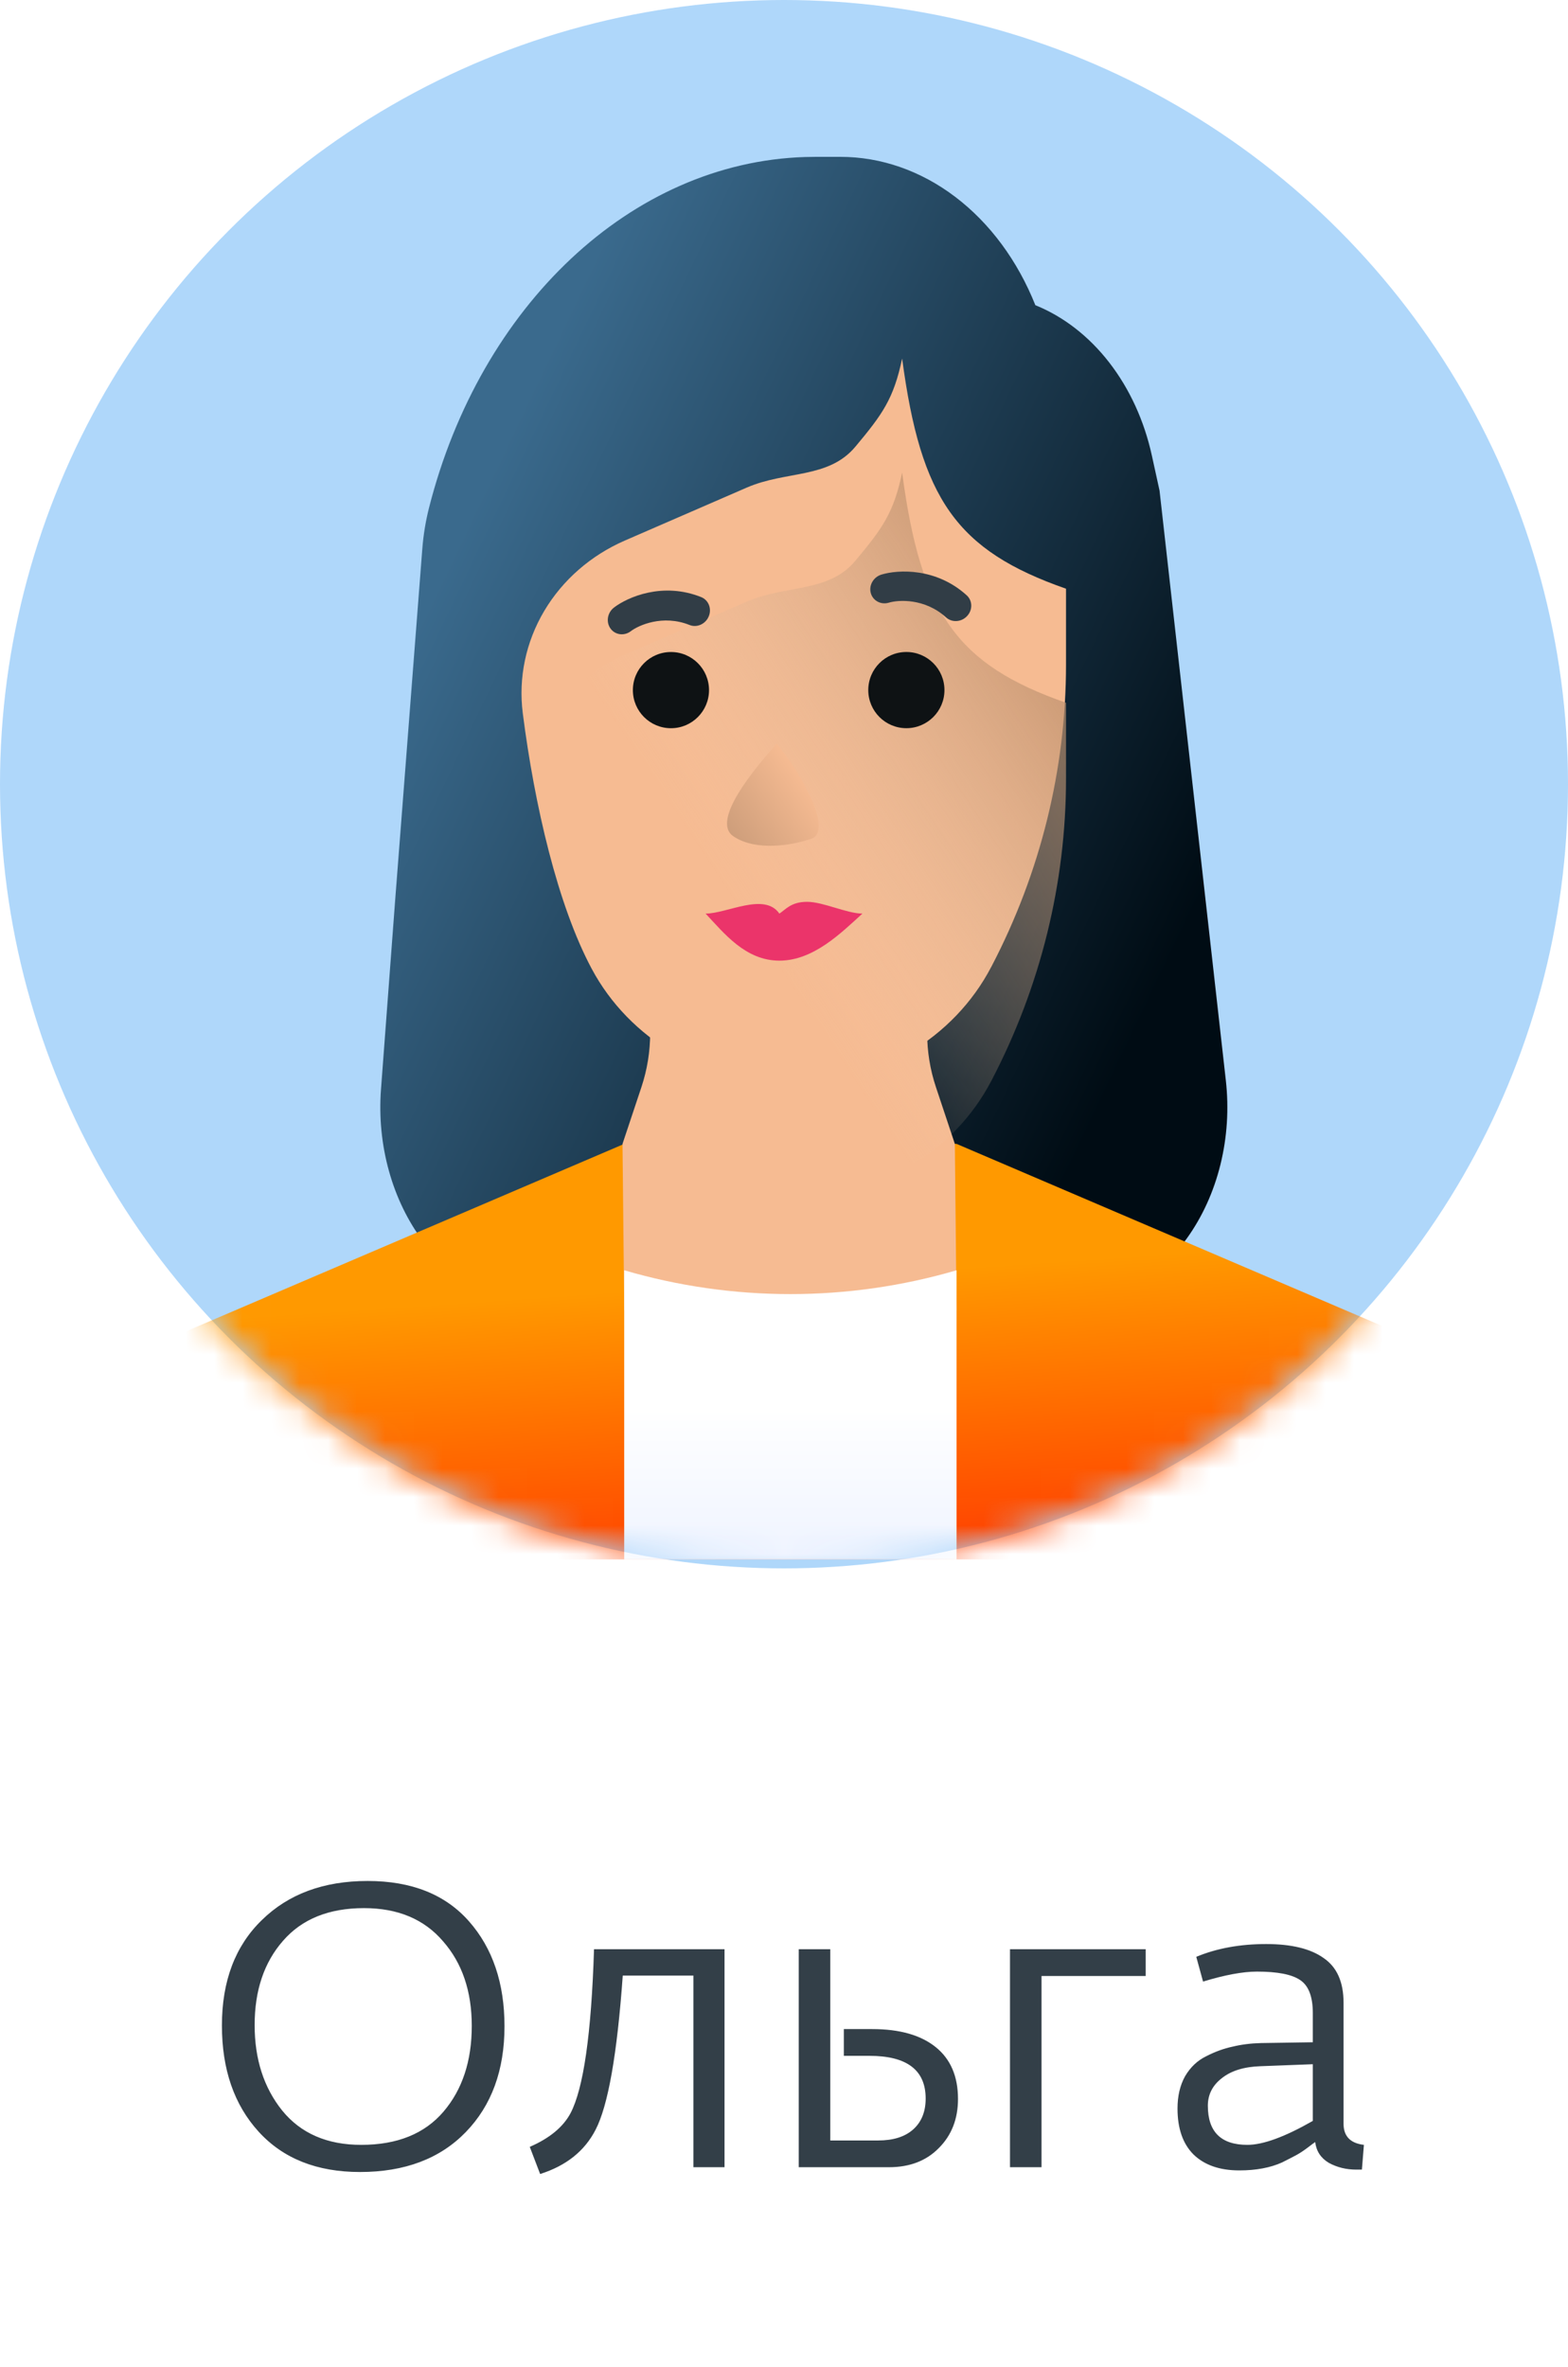
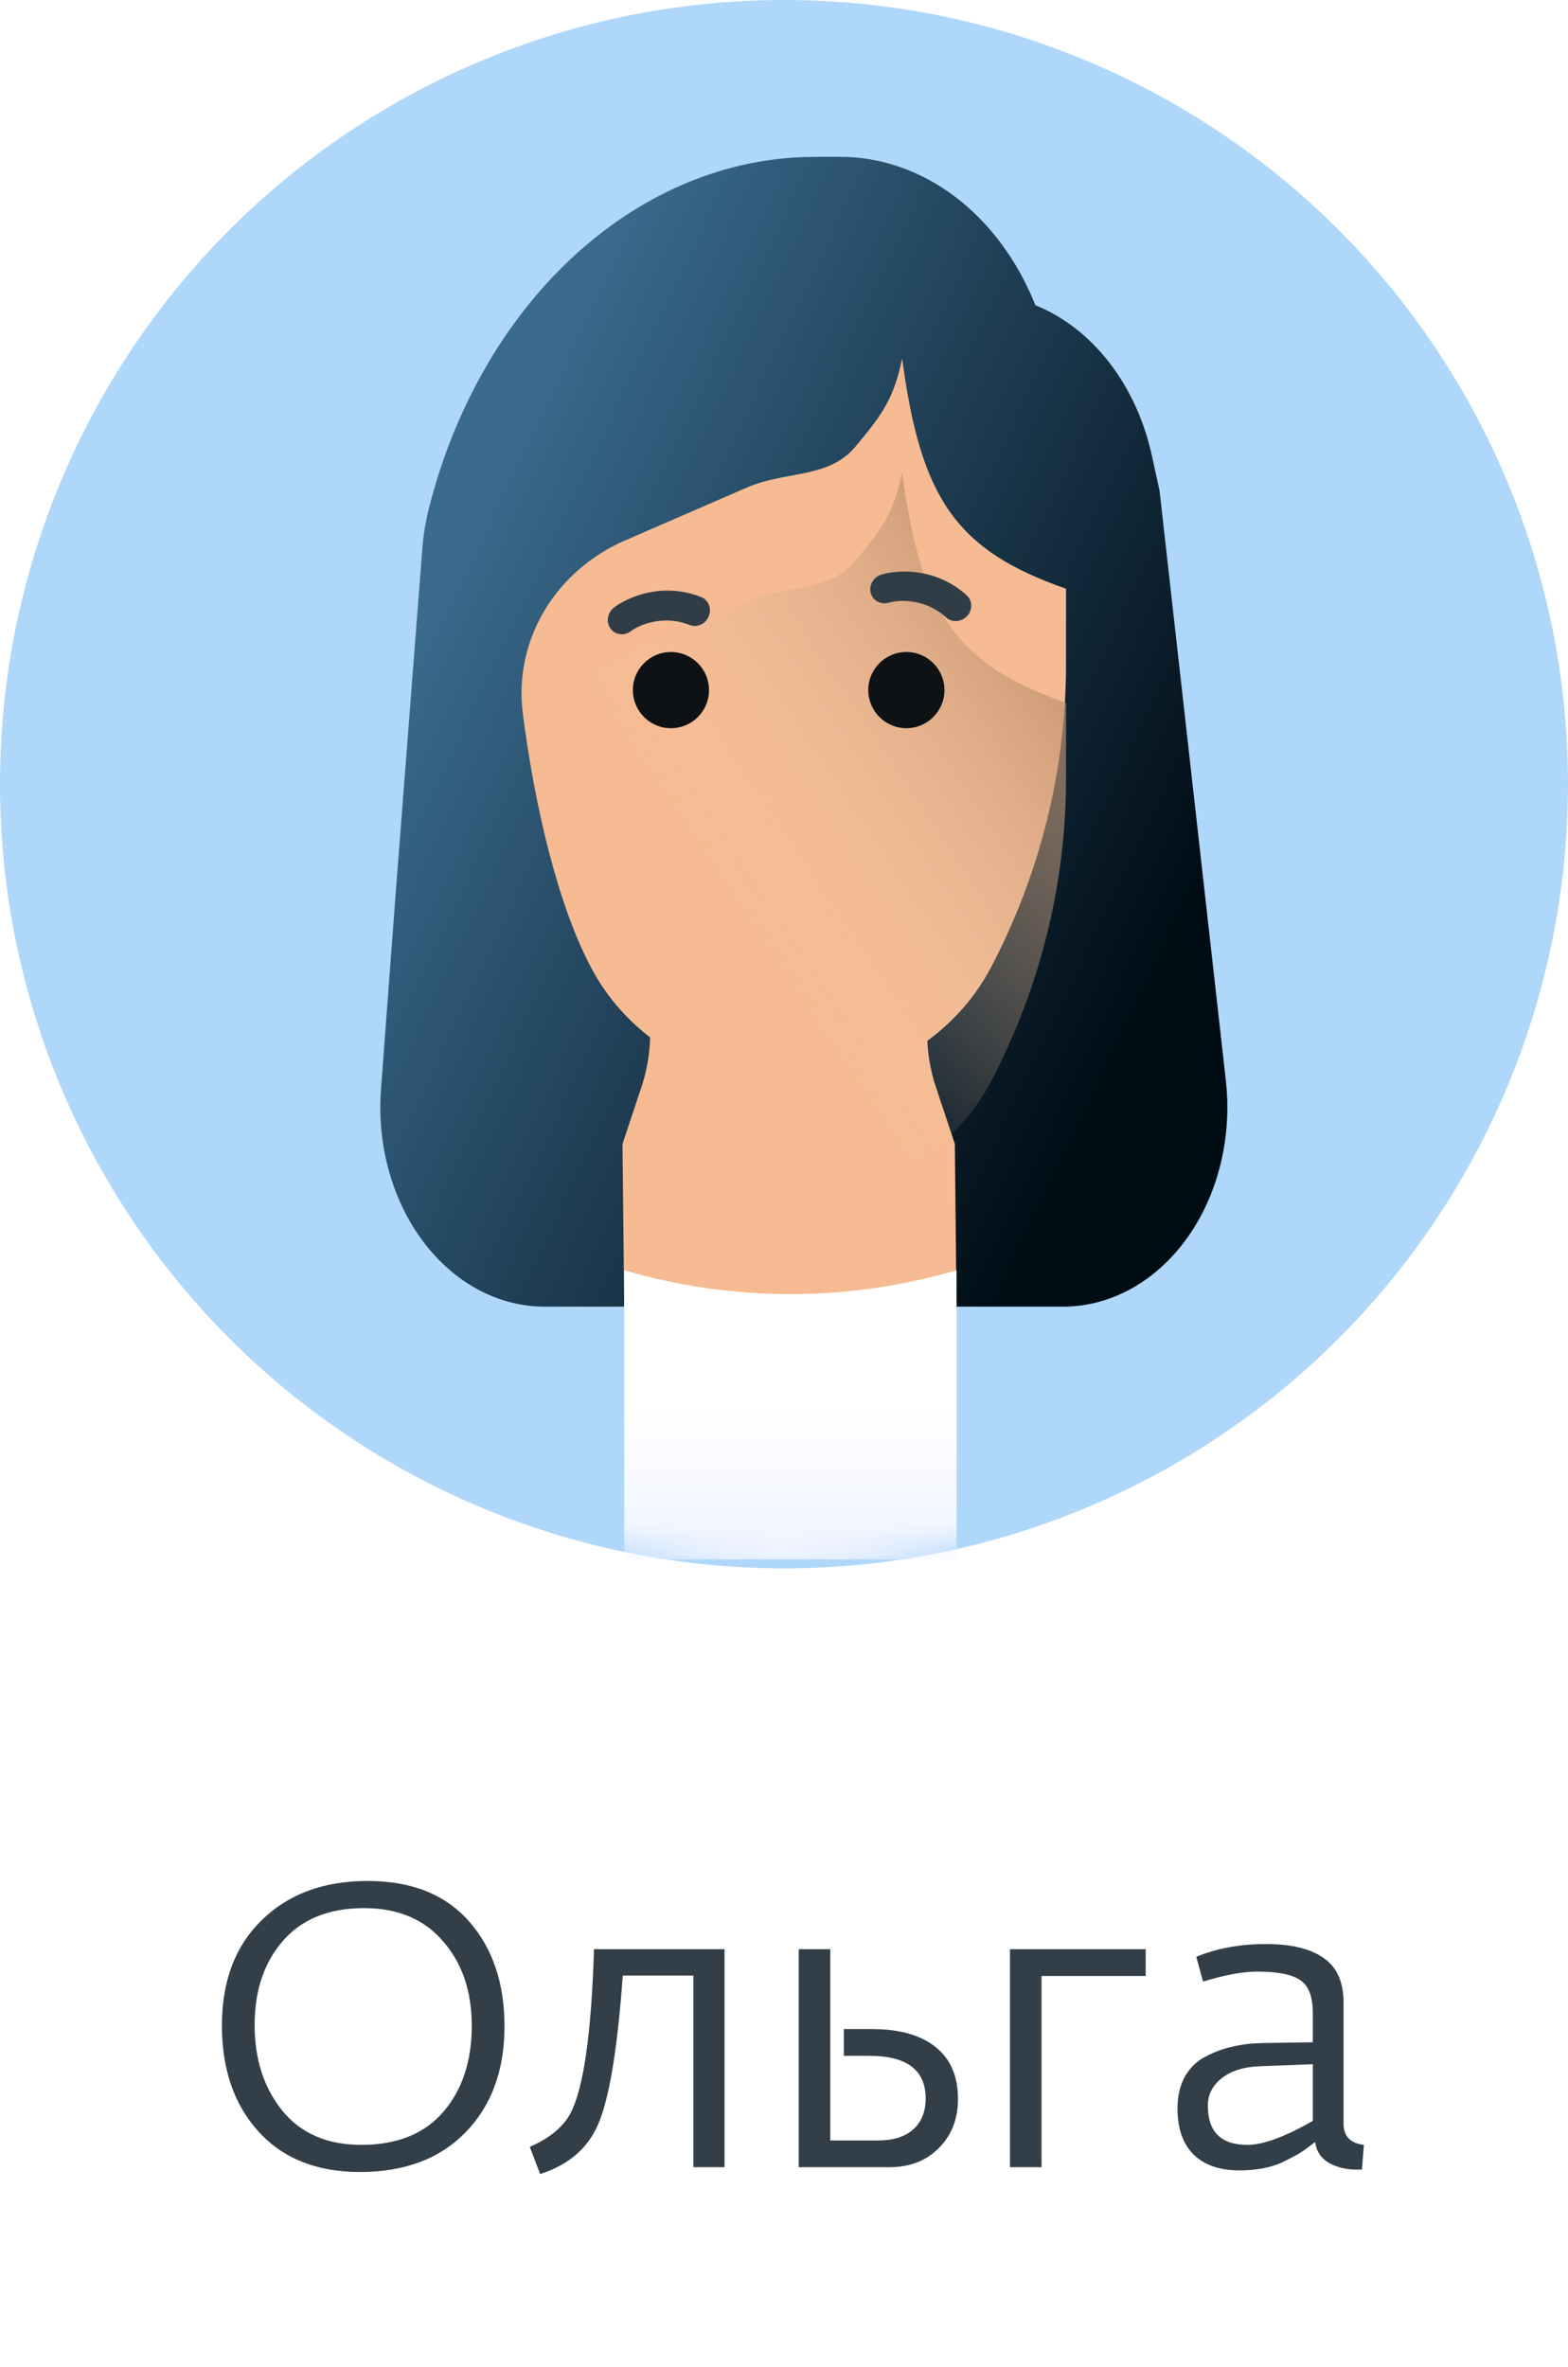
<svg xmlns="http://www.w3.org/2000/svg" width="55" height="83" viewBox="0 0 55 83" fill="none">
  <circle cx="27.5" cy="27.5" r="27.5" fill="#AFD7FA" />
  <mask id="mask0_2880_20" style="mask-type:alpha" maskUnits="userSpaceOnUse" x="0" y="0" width="55" height="55">
    <circle cx="27.5" cy="27.5" r="27.5" fill="#C4C4C4" />
  </mask>
  <g mask="url(#mask0_2880_20)">
    <path d="M35.566 45.822H37.288C38.111 45.822 38.924 45.608 39.673 45.196C40.421 44.783 41.089 44.18 41.63 43.429C42.171 42.677 42.573 41.794 42.809 40.838C43.045 39.882 43.109 38.876 42.998 37.888L40.673 17.206L40.404 15.979C40.137 14.757 39.623 13.636 38.91 12.715C38.197 11.794 37.306 11.102 36.317 10.703C35.695 9.143 34.723 7.828 33.512 6.908C32.302 5.988 30.903 5.5 29.474 5.5H28.625C28.495 5.5 28.366 5.502 28.238 5.506C22.135 5.699 16.852 10.722 15.051 17.798C14.931 18.27 14.851 18.756 14.813 19.248L13.865 31.514L13.364 38.199C13.291 39.166 13.386 40.141 13.642 41.061C13.897 41.982 14.308 42.828 14.848 43.545C15.388 44.262 16.045 44.835 16.778 45.227C17.511 45.619 18.303 45.822 19.103 45.822H35.566Z" fill="url(#paint0_linear_2880_20)" />
-     <path d="M33.553 40.114L48.587 46.544C49.32 46.843 49.961 47.33 50.447 47.955C50.933 48.579 51.246 49.321 51.356 50.104L52.011 54.686H3.438L4.092 50.104C4.202 49.321 4.515 48.579 5.001 47.955C5.487 47.33 6.128 46.843 6.861 46.544L21.895 40.114H33.553Z" fill="url(#paint1_linear_2880_20)" />
    <path d="M22.806 33.315V36.225C22.806 36.871 22.702 37.513 22.498 38.125L21.835 40.115L21.896 45.944H33.553L33.493 40.115L32.83 38.125C32.625 37.513 32.521 36.871 32.521 36.225V33.315H22.806Z" fill="#F6BB92" />
    <path d="M33.553 54.687H21.895V44.546C25.702 45.66 29.747 45.66 33.553 44.546V54.687Z" fill="url(#paint2_linear_2880_20)" />
    <path d="M27.745 38.04C26.297 38.04 24.878 37.661 23.644 36.944C22.411 36.227 21.412 35.201 20.758 33.979C19.559 31.742 18.746 28.22 18.337 25.009C18.18 23.77 18.443 22.516 19.088 21.427C19.734 20.339 20.727 19.472 21.927 18.952L26.191 17.1C27.58 16.497 29.057 16.797 30.005 15.663C30.953 14.528 31.344 13.991 31.644 12.574C32.299 17.497 33.543 19.3 37.392 20.645V23.302C37.392 26.974 36.498 30.598 34.779 33.891L34.767 33.912C34.12 35.151 33.12 36.195 31.879 36.924C30.638 37.654 29.206 38.04 27.745 38.04Z" fill="#F6BB92" />
    <g filter="url(#filter0_i_2880_20)">
      <path d="M27.745 38.04C26.297 38.04 24.878 37.661 23.644 36.944C22.411 36.227 21.412 35.201 20.758 33.979C19.559 31.742 18.746 28.22 18.337 25.009C18.18 23.77 18.443 22.516 19.088 21.427C19.734 20.339 20.727 19.472 21.927 18.952L26.191 17.1C27.58 16.497 29.057 16.797 30.005 15.663C30.953 14.528 31.344 13.991 31.644 12.574C32.299 17.497 33.543 19.3 37.392 20.645V23.302C37.392 26.974 36.498 30.598 34.779 33.891L34.767 33.912C34.12 35.151 33.12 36.195 31.879 36.924C30.638 37.654 29.206 38.04 27.745 38.04Z" fill="url(#paint3_linear_2880_20)" fill-opacity="0.7" />
    </g>
    <path d="M31.792 25.536C32.53 25.536 33.128 24.938 33.128 24.2C33.128 23.462 32.53 22.864 31.792 22.864C31.054 22.864 30.456 23.462 30.456 24.2C30.456 24.938 31.054 25.536 31.792 25.536Z" fill="#0E1214" />
    <path d="M23.535 25.537C24.272 25.537 24.87 24.939 24.87 24.201C24.87 23.463 24.272 22.865 23.535 22.865C22.797 22.865 22.199 23.463 22.199 24.201C22.199 24.939 22.797 25.537 23.535 25.537Z" fill="#0E1214" />
    <path fill-rule="evenodd" clip-rule="evenodd" d="M24.86 21.616C24.747 21.886 24.445 22.021 24.186 21.917C23.245 21.541 22.397 21.929 22.128 22.134C21.897 22.311 21.577 22.269 21.414 22.041C21.25 21.812 21.305 21.483 21.537 21.305C22.02 20.936 23.247 20.4 24.595 20.939C24.854 21.043 24.973 21.346 24.86 21.616Z" fill="#313D46" />
    <path fill-rule="evenodd" clip-rule="evenodd" d="M33.921 21.605C33.721 21.819 33.391 21.839 33.184 21.651C32.434 20.97 31.504 21.035 31.18 21.134C30.902 21.219 30.617 21.067 30.544 20.796C30.471 20.524 30.638 20.235 30.917 20.15C31.499 19.973 32.836 19.902 33.91 20.878C34.116 21.066 34.122 21.392 33.921 21.605Z" fill="#313D46" />
-     <path d="M27.338 32.038C26.812 31.281 25.505 32.038 24.75 32.038C25.397 32.725 26.148 33.688 27.338 33.688C28.529 33.688 29.495 32.725 30.25 32.038C29.711 32.038 28.875 31.625 28.309 31.625C27.743 31.625 27.554 31.9 27.338 32.038Z" fill="#EB346A" />
-     <path d="M25.722 29.325C26.519 29.871 27.821 29.628 28.373 29.438C29.326 29.264 28.098 27.123 27.245 26.08C26.485 26.931 24.926 28.779 25.722 29.325Z" fill="url(#paint4_linear_2880_20)" />
  </g>
  <path d="M12.628 76.168C11.116 76.168 9.931 75.697 9.072 74.754C8.213 73.811 7.784 72.57 7.784 71.03C7.784 69.471 8.251 68.239 9.184 67.334C10.117 66.419 11.354 65.962 12.894 65.962C14.434 65.962 15.619 66.433 16.45 67.376C17.281 68.319 17.696 69.546 17.696 71.058C17.696 72.598 17.243 73.835 16.338 74.768C15.433 75.701 14.196 76.168 12.628 76.168ZM12.67 75.216C13.93 75.216 14.891 74.829 15.554 74.054C16.217 73.279 16.548 72.276 16.548 71.044C16.548 69.831 16.212 68.841 15.54 68.076C14.877 67.301 13.953 66.914 12.768 66.914C11.536 66.914 10.589 67.297 9.926 68.062C9.263 68.818 8.932 69.803 8.932 71.016C8.932 72.211 9.254 73.209 9.898 74.012C10.551 74.815 11.475 75.216 12.67 75.216ZM18.946 76.238L18.582 75.286C19.273 74.987 19.749 74.595 20.01 74.11C20.467 73.242 20.743 71.324 20.836 68.356H25.414V76H24.322V69.28H21.844C21.648 72.033 21.331 73.835 20.892 74.684C20.509 75.431 19.861 75.949 18.946 76.238ZM28.017 76V68.356H29.123V75.062H30.803C31.326 75.062 31.732 74.936 32.021 74.684C32.319 74.423 32.469 74.059 32.469 73.592C32.469 72.593 31.811 72.094 30.495 72.094H29.599V71.156H30.593C31.554 71.156 32.296 71.366 32.819 71.786C33.342 72.206 33.603 72.813 33.603 73.606C33.603 74.306 33.379 74.88 32.931 75.328C32.492 75.776 31.909 76 31.181 76H28.017ZM35.427 76V68.356H40.187V69.294H36.533V76H35.427ZM43.473 76.112C42.782 76.112 42.246 75.925 41.863 75.552C41.49 75.179 41.303 74.642 41.303 73.942C41.303 73.503 41.392 73.125 41.569 72.808C41.756 72.491 42.003 72.257 42.311 72.108C42.619 71.949 42.927 71.837 43.235 71.772C43.543 71.697 43.874 71.655 44.229 71.646L46.049 71.618V70.596C46.049 70.017 45.9 69.63 45.601 69.434C45.312 69.238 44.808 69.14 44.089 69.14C43.594 69.14 42.965 69.257 42.199 69.49L41.961 68.622C42.68 68.323 43.496 68.174 44.411 68.174C45.298 68.174 45.97 68.337 46.427 68.664C46.894 68.981 47.127 69.504 47.127 70.232V74.474C47.127 74.913 47.365 75.16 47.841 75.216L47.771 76.084H47.575C47.221 76.084 46.898 76.005 46.609 75.846C46.329 75.678 46.17 75.435 46.133 75.118C46.114 75.127 46.026 75.193 45.867 75.314C45.718 75.426 45.583 75.515 45.461 75.58C45.34 75.645 45.176 75.729 44.971 75.832C44.766 75.925 44.537 75.995 44.285 76.042C44.033 76.089 43.763 76.112 43.473 76.112ZM43.753 75.216C44.304 75.216 45.069 74.936 46.049 74.376V72.388L44.215 72.458C43.636 72.477 43.184 72.617 42.857 72.878C42.531 73.13 42.367 73.452 42.367 73.844C42.367 74.759 42.829 75.216 43.753 75.216Z" fill="#333F48" />
  <defs>
    <filter id="filter0_i_2880_20" x="18.293" y="12.574" width="19.1" height="29.466" filterUnits="userSpaceOnUse" color-interpolation-filters="sRGB">
      <feFlood flood-opacity="0" result="BackgroundImageFix" />
      <feBlend mode="normal" in="SourceGraphic" in2="BackgroundImageFix" result="shape" />
      <feColorMatrix in="SourceAlpha" type="matrix" values="0 0 0 0 0 0 0 0 0 0 0 0 0 0 0 0 0 0 127 0" result="hardAlpha" />
      <feOffset dy="4" />
      <feGaussianBlur stdDeviation="2" />
      <feComposite in2="hardAlpha" operator="arithmetic" k2="-1" k3="1" />
      <feColorMatrix type="matrix" values="0 0 0 0 0.992 0 0 0 0 0.865 0 0 0 0 0.617 0 0 0 0.25 0" />
      <feBlend mode="normal" in2="shape" result="effect1_innerShadow_2880_20" />
    </filter>
    <linearGradient id="paint0_linear_2880_20" x1="18.292" y1="14.342" x2="44.357" y2="26.786" gradientUnits="userSpaceOnUse">
      <stop stop-color="#3A6A8D" />
      <stop offset="1" stop-color="#000C14" />
    </linearGradient>
    <linearGradient id="paint1_linear_2880_20" x1="29.965" y1="55.018" x2="29.258" y2="44.761" gradientUnits="userSpaceOnUse">
      <stop stop-color="#FF3D00" />
      <stop offset="1" stop-color="#FF9900" />
    </linearGradient>
    <linearGradient id="paint2_linear_2880_20" x1="27.489" y1="55.018" x2="27.489" y2="49.359" gradientUnits="userSpaceOnUse">
      <stop stop-color="#EEF3FF" />
      <stop offset="1" stop-color="white" />
    </linearGradient>
    <linearGradient id="paint3_linear_2880_20" x1="34.173" y1="16.283" x2="23.128" y2="23.654" gradientUnits="userSpaceOnUse">
      <stop stop-color="#BF926F" />
      <stop offset="1" stop-color="#F3D1B5" stop-opacity="0" />
    </linearGradient>
    <linearGradient id="paint4_linear_2880_20" x1="24.971" y1="30.252" x2="28.52" y2="27.782" gradientUnits="userSpaceOnUse">
      <stop stop-color="#C09473" />
      <stop offset="1" stop-color="#F6BB92" />
    </linearGradient>
  </defs>
</svg>